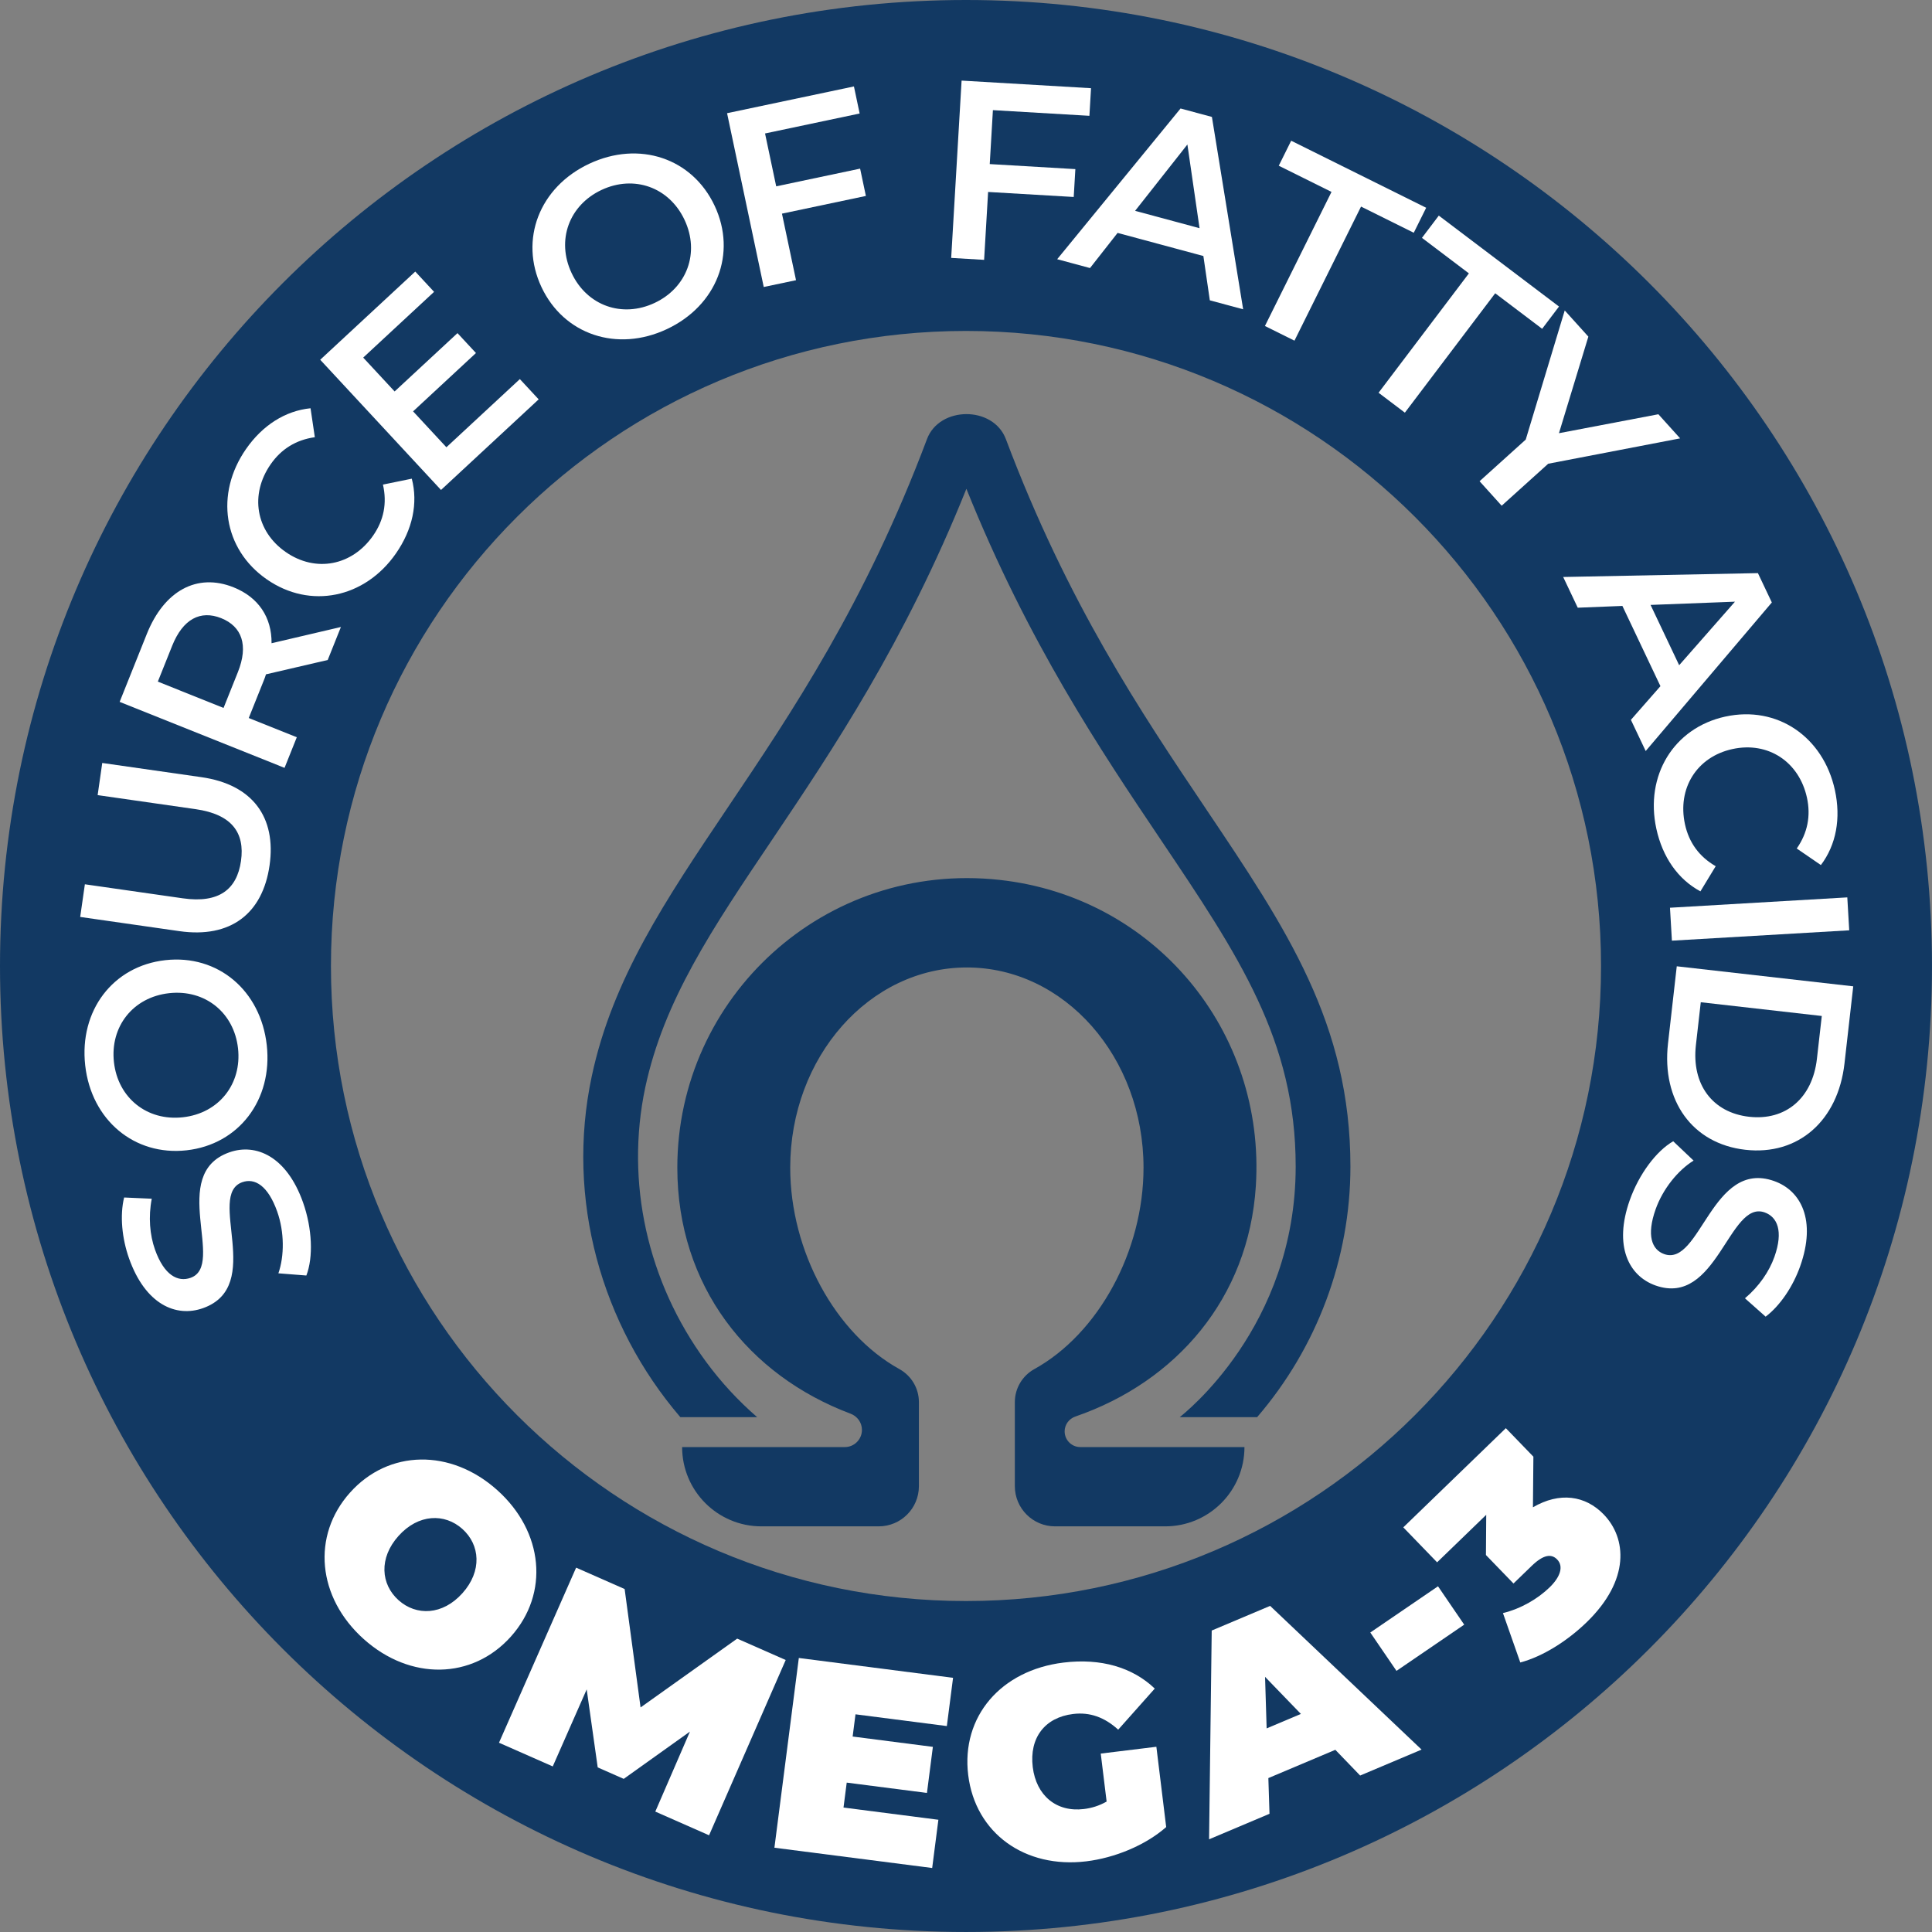
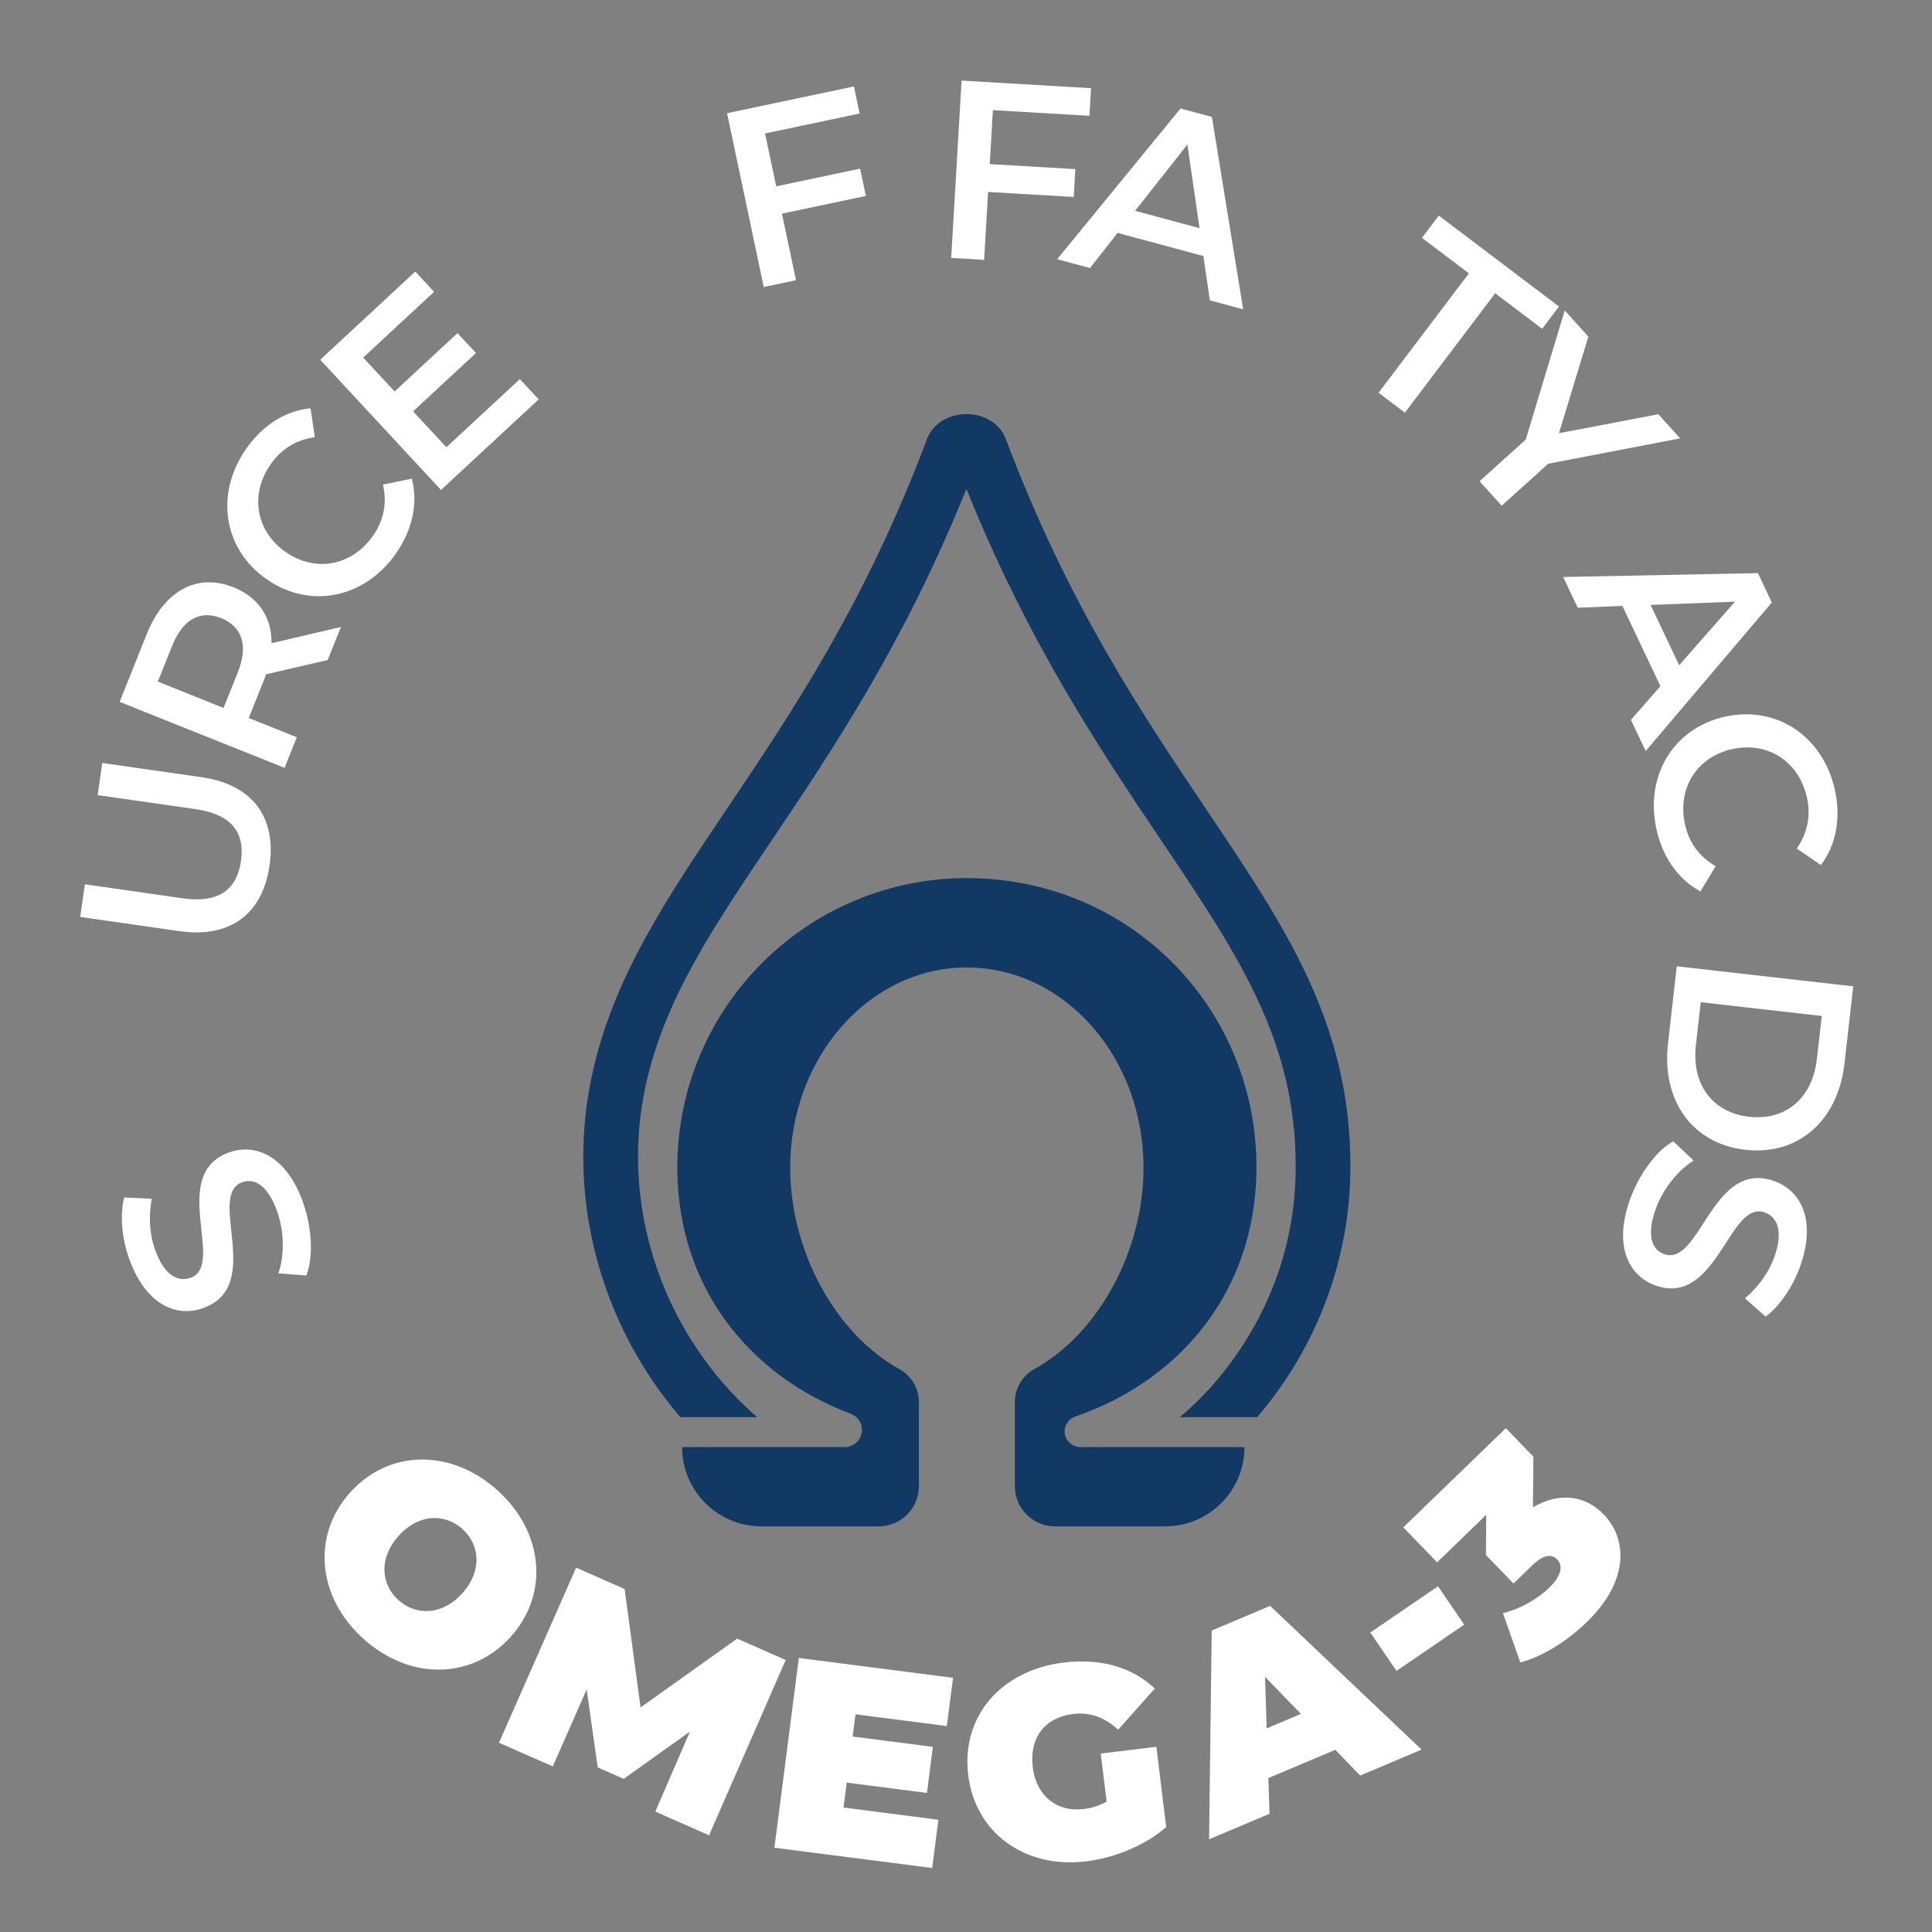
<svg xmlns="http://www.w3.org/2000/svg" viewBox="0 0 1427.69 1427.69">
  <rect x="0" y="0" width="1427.69" height="1427.69" fill="#808080" stroke="none" />
  <defs>
    <style>.d{fill:#fff;}.e{fill:#123963;}</style>
  </defs>
  <g id="a" />
  <g id="b">
    <g id="c">
      <g>
-         <path class="e" d="M713.84,0C319.6,0,0,319.6,0,713.84s319.6,713.84,713.84,713.84,713.84-319.6,713.84-713.84S1108.09,0,713.84,0Zm0,1183.12c-259.18,0-469.28-210.1-469.28-469.28S454.67,244.56,713.84,244.56s469.28,210.1,469.28,469.28-210.1,469.28-469.28,469.28Z" />
        <g>
          <path class="d" d="M226.39,942.56l-20.67-1.62c4.44-12.72,4.51-30.45-.88-45.65-6.84-19.26-16.61-24.94-25.8-21.68-26.68,9.47,16.9,76.77-29.04,93.08-19.97,7.09-42.58-2.8-54.62-36.72-5.27-14.84-6.9-31.77-3.66-45.06l20.42,.91c-2.59,13.45-1.44,26.77,2.38,37.55,6.77,19.08,16.95,24.23,26.32,20.9,26.33-9.34-16.84-76.59,28.58-92.71,19.79-7.02,42.46,3.04,54.5,36.96,6.84,19.26,7.66,40.65,2.47,54.04Z" />
-           <path class="d" d="M137.89,850.04c-38.57,4.31-70.41-22.33-74.93-62.77-4.51-40.44,20.48-73.42,59.24-77.74,38.76-4.33,70.41,22.33,74.93,62.77,4.51,40.44-20.67,73.44-59.24,77.74Zm-12.96-116.1c-26.65,2.97-43.66,24.68-40.73,50.96,2.93,26.28,24.31,43.7,50.96,40.73,26.65-2.97,43.66-24.68,40.73-50.96-2.93-26.28-24.31-43.7-50.96-40.73Z" />
          <path class="d" d="M132.57,688.09l-73.31-10.5,3.46-24.13,72.39,10.37c26.73,3.83,39.96-6.59,42.97-27.56,3-20.97-6.8-34.5-33.53-38.33l-72.39-10.37,3.4-23.76,73.31,10.5c37.86,5.42,55.41,29.72,50.33,65.17-5.1,35.64-28.76,54.03-66.63,48.61Z" />
          <path class="d" d="M242.19,487.71l-45.65,10.61c-.45,1.64-1.08,3.2-1.71,4.77l-11.01,27.5,35.51,14.21-9.06,22.63-121.85-48.77,20.06-50.13c12.82-32.03,37.12-45.32,64.11-34.53,18.45,7.39,28.27,22.22,28.09,41.33l51.25-12-9.75,24.37Zm-114.97-10.47l-10.59,26.46,48.57,19.44,10.59-26.46c7.94-19.85,3-33.74-12.32-39.87-15.32-6.13-28.31,.59-36.25,20.43Z" />
          <path class="d" d="M197.07,428.07c-32.17-22.38-38.28-63.17-15.26-96.27,12.21-17.55,29.01-28.24,47.67-30.11l3.17,21.39c-13.93,1.96-24.83,8.77-32.64,20.01-15.52,22.32-11.07,49.4,11.1,64.82,22.17,15.42,49.11,10.18,64.63-12.14,7.82-11.24,10.41-23.83,7.25-37.67l21.31-4.37c4.74,18.14,.56,37.62-11.76,55.32-22.91,32.94-63.29,41.4-95.46,19.03Z" />
-           <path class="d" d="M384.16,280.14l13.9,14.98-72.16,66.95-89.27-96.22,70.24-65.17,13.9,14.98-52.37,48.59,23.21,25.02,46.46-43.1,13.65,14.71-46.46,43.1,24.61,26.53,54.29-50.37Z" />
-           <path class="d" d="M400.15,212.19c-16.52-35.12-1.58-73.85,35.24-91.17,36.82-17.32,76.1-4.29,92.69,31,16.6,35.29,1.58,73.85-35.24,91.17-36.82,17.32-76.18,4.12-92.69-31Zm105.71-49.71c-11.41-24.26-37.44-33.36-61.37-22.11-23.92,11.25-33.52,37.11-22.11,61.37,11.41,24.26,37.44,33.36,61.37,22.11,23.92-11.25,33.52-37.11,22.11-61.37Z" />
+           <path class="d" d="M384.16,280.14l13.9,14.98-72.16,66.95-89.27-96.22,70.24-65.17,13.9,14.98-52.37,48.59,23.21,25.02,46.46-43.1,13.65,14.71-46.46,43.1,24.61,26.53,54.29-50.37" />
          <path class="d" d="M565.34,98.62l8.25,39.08,62.01-13.09,4.26,20.18-62.01,13.09,10.38,49.17-23.85,5.03-27.1-128.43,93.75-19.78,4.22,20-69.9,14.75Z" />
          <path class="d" d="M733.73,81.38l-2.34,39.87,63.27,3.72-1.21,20.59-63.27-3.71-2.95,50.17-24.33-1.43,7.69-131.03,95.65,5.62-1.2,20.4-71.32-4.19Z" />
          <path class="d" d="M889.24,189.18l-63.37-17.07-20.39,25.97-24.26-6.53,91.17-111.38,23.18,6.24,23.08,142.15-24.62-6.63-4.77-32.74Zm-2.81-20.56l-8.98-61.84-38.64,49.02,47.62,12.83Z" />
-           <path class="d" d="M983.93,141.81l-38.96-19.35,9.17-18.47,99.76,49.54-9.17,18.47-38.96-19.35-49.2,99.09-21.83-10.84,49.2-99.09Z" />
          <path class="d" d="M1085.47,202.02l-34.69-26.25,12.45-16.45,88.82,67.2-12.45,16.45-34.69-26.25-66.75,88.22-19.44-14.71,66.75-88.22Z" />
          <path class="d" d="M1144.08,342.69l-34.39,31.02-16.33-18.1,34.11-30.77,28.82-95.43,17.46,19.35-21.73,71.36,73.47-14,16.07,17.82-97.48,18.74Z" />
          <path class="d" d="M1227.02,507.06l-28.12-59.3-32.99,1.32-10.76-22.7,143.9-2.86,10.28,21.69-93.21,109.77-10.93-23.04,21.82-24.87Zm13.83-15.48l41.24-46.95-62.37,2.39,21.13,44.56Z" />
          <path class="d" d="M1274.98,529.54c38.29-8.36,72.35,14.9,80.95,54.29,4.56,20.88,.97,40.48-10.35,55.42l-17.83-12.23c8.03-11.54,10.46-24.16,7.54-37.54-5.8-26.56-28.69-41.71-55.07-35.95-26.38,5.76-40.86,29.08-35.06,55.64,2.92,13.37,10.39,23.83,22.69,30.93l-11.29,18.59c-16.52-8.87-27.95-25.18-32.56-46.24-8.56-39.2,12.69-74.55,50.98-82.92Z" />
-           <path class="d" d="M1365.1,663.14l1.42,24.33-131.03,7.65-1.42-24.33,131.03-7.65Z" />
          <path class="d" d="M1369.49,728.88l-6.47,57.01c-4.8,42.29-34.17,68.21-73.29,63.76-39.12-4.44-61.93-36.28-57.12-78.58l6.47-57.01,130.41,14.81Zm-116.27,43.41c-3.3,29.06,12.26,49.89,39.28,52.96,27.02,3.07,46.85-13.74,50.15-42.8l3.6-31.67-89.43-10.16-3.6,31.67Z" />
          <path class="d" d="M1236.47,843.38l15.04,14.27c-11.46,7.08-22.68,20.81-28.07,36.01-6.82,19.27-2.81,29.84,6.38,33.09,26.69,9.45,35.22-70.27,81.18-54,19.97,7.07,31.31,28.99,19.29,62.92-5.26,14.85-14.65,29.02-25.54,37.3l-15.29-13.57c10.48-8.82,17.98-19.89,21.8-30.67,6.76-19.09,2.09-29.49-7.28-32.81-26.34-9.32-35.16,70.1-80.59,54.01-19.8-7.01-31.07-29.1-19.05-63.04,6.82-19.27,19.65-36.4,32.12-43.53Z" />
        </g>
        <g>
          <path class="d" d="M258.68,1102.96c28.56-31.89,74.43-32.56,108.73-1.84,34.3,30.72,38.67,76.39,10.11,108.28-28.56,31.89-74.43,32.56-108.73,1.84-34.3-30.72-38.67-76.39-10.11-108.28Zm83.04,74.37c14.69-16.4,13.05-35.76-.04-47.48-13.09-11.72-32.51-11.22-47.2,5.17-14.69,16.4-13.05,35.76,.04,47.48,13.09,11.72,32.51,11.22,47.2-5.17Z" />
          <path class="d" d="M484.25,1338.71l25.6-59.12-48.94,34.94-19.22-8.47-8.14-57.65-25.08,56.92-39.73-17.51,57-129.37,35.85,15.8,11.77,87.5,71.4-50.86,35.85,15.8-56.63,129.53-39.73-17.51Z" />
          <path class="d" d="M693.44,1344.75l-4.59,35.65-116.58-14.99,18.04-140.21,113.97,14.66-4.59,35.65-67.5-8.68-2.11,16.42,59.29,7.63-4.38,34.05-59.29-7.63-2.37,18.43,70.11,9.02Z" />
          <path class="d" d="M813.43,1295.84l41.09-5.03,7.26,59.33c-15.62,13.71-38.31,22.79-58.96,25.32-45.3,5.54-82.08-20.68-87.35-63.78-5.27-43.1,24.1-77.41,70.4-83.08,27.66-3.38,51.09,3.52,67.46,19.21l-27.01,30.36c-10.07-9.14-20.93-13.11-33.36-11.58-20.85,2.55-32.43,17.6-29.79,39.25,2.58,21.05,17.52,33.46,37.77,30.98,5.81-.71,11.3-2.4,16.82-5.52l-4.34-35.48Z" />
          <path class="d" d="M986.77,1293.06l-49.49,20.89,.84,26.39-44.65,18.85,1.95-154.27,43.16-18.22,111.92,106.2-45.4,19.17-18.33-19.01Zm-25.45-26.52l-26.48-27.4,1.17,38.09,25.3-10.68Z" />
          <path class="d" d="M1012.6,1206.38l50.04-34.16,19.36,28.35-50.04,34.16-19.35-28.35Z" />
          <path class="d" d="M1185.12,1119.15c16.85,17.42,19.76,48.32-12.76,79.77-13.94,13.48-32.13,25.17-48.91,29.6l-12.82-36.49c13.62-3.34,25.89-10.71,34.45-18.99,7.69-7.44,10.68-15.39,5.63-20.62-4.21-4.36-10.08-3.74-18.79,4.68l-13.5,13.06-20.36-21.05,.21-29.7-36.29,35.1-24.99-25.84,75.78-73.29,20.36,21.05-.34,37.41c19.76-11.52,38.71-8.78,52.33,5.3Z" />
        </g>
        <path class="e" d="M890.96,597.43c-47.87-71.18-102.07-151.84-147.66-272.96-9.4-24.81-49.22-24.41-58.31,.08-45.58,121.19-99.78,201.77-147.66,272.88-45.43,67.55-84.69,125.85-100.02,197.83-19.41,90.84,7.15,183.96,65.44,251.97h56.77c-13.93-12.07-26.69-25.81-37.91-41.11-43.29-58.94-59.57-132.73-44.79-202.49,13.75-64.23,49.14-116.92,94.09-183.6,43.77-65.1,97.65-145.21,143.23-258.82,45.58,113.53,99.47,193.64,143.23,258.74,58.15,86.43,100.1,148.84,100.1,242.07,0,118.82-83.2,183.11-85.66,185.21h57.18c44.08-51.23,68.93-116.98,68.93-185.21,0-105.55-47.24-175.78-106.97-264.58Zm-104.23,460.32c0-5.02,3.26-9.37,8-11,74.37-25.65,127.96-87.3,133.29-170.2,7.37-114.81-75.06-213.84-189.43-226.34-128.97-14.09-238.07,86.54-238.07,212.65,0,87.57,52.63,153.5,127.97,181.79,5.03,1.89,8.46,6.58,8.46,11.96v.05c0,7.01-5.68,12.69-12.69,12.69h-120.19c0,32.35,26.23,58.58,58.58,58.58h86.7c16.39,0,29.69-13.29,29.69-29.69v-62.14c0-10.16-5.54-19.47-14.43-24.39-47.34-26.2-80.66-87.18-80.66-148.85,0-81.7,58.45-147.93,130.54-147.93s130.54,66.23,130.54,147.93c0,61.67-33.32,122.65-80.66,148.85-8.89,4.92-14.43,14.23-14.43,24.39v62.14c0,16.39,13.29,29.69,29.69,29.69h81.41c32.35,0,58.58-26.23,58.58-58.58h-121.28c-6.4,0-11.6-5.19-11.6-11.6Z" />
      </g>
    </g>
  </g>
</svg>